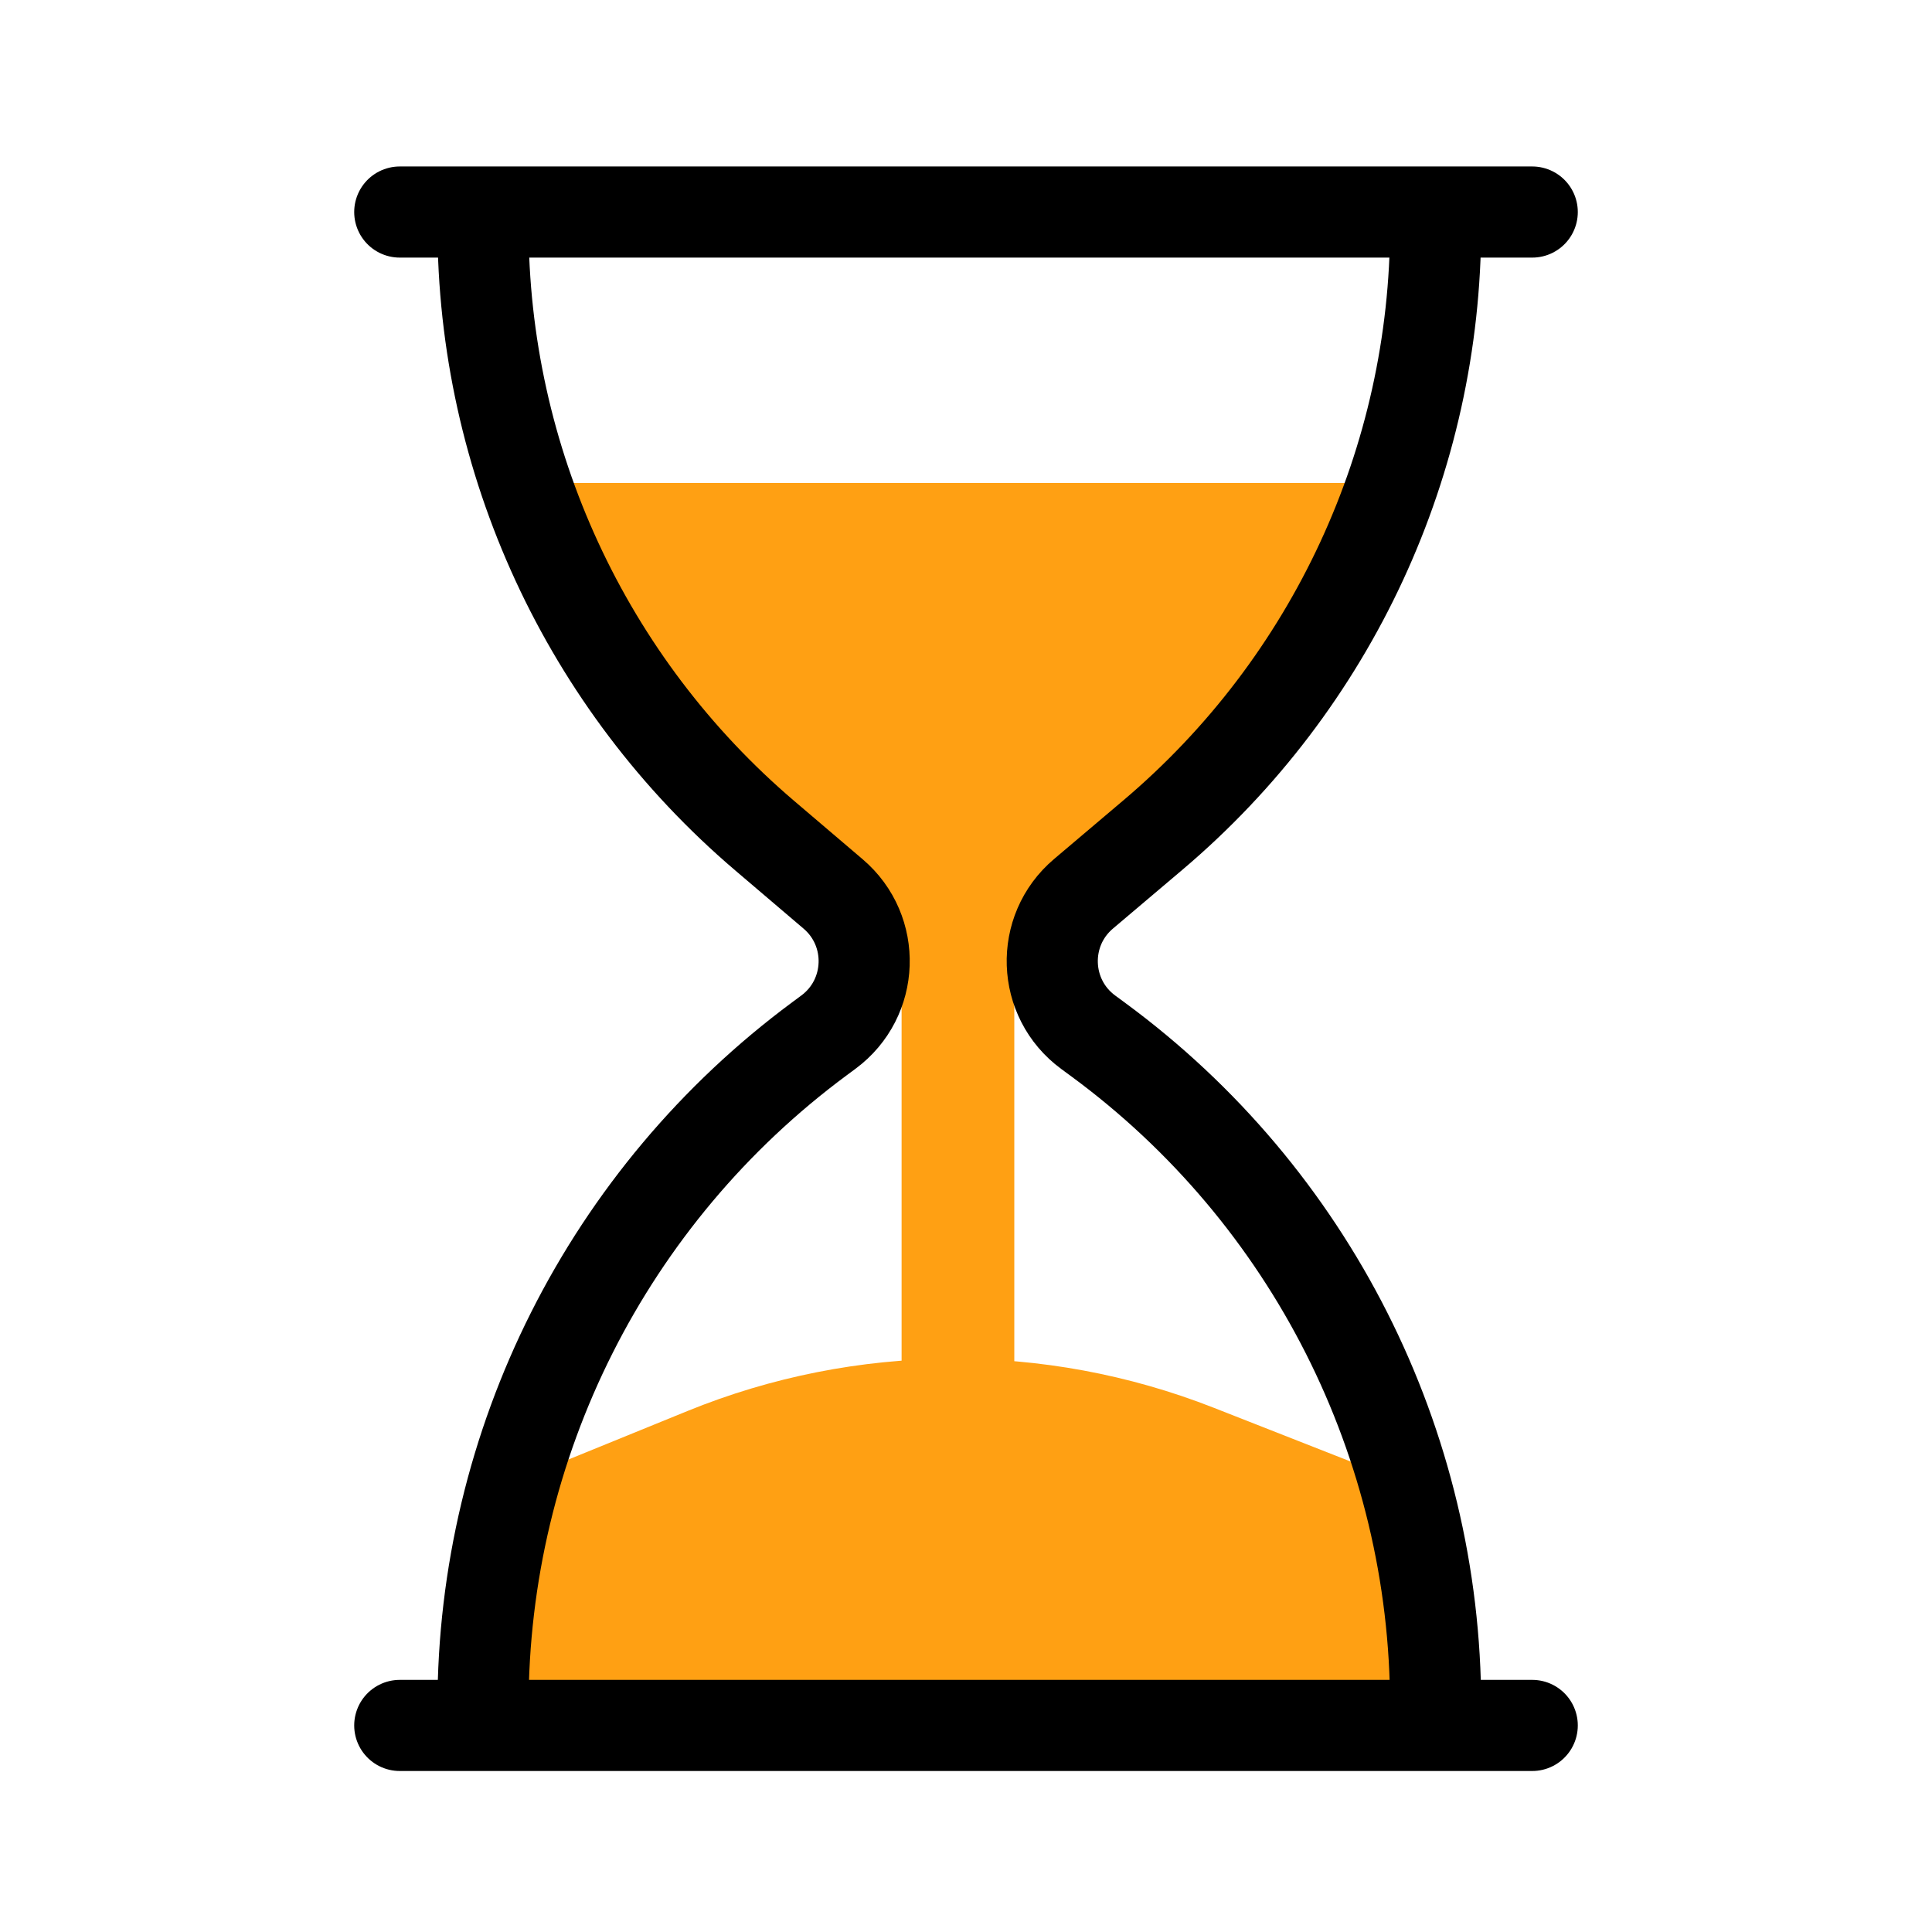
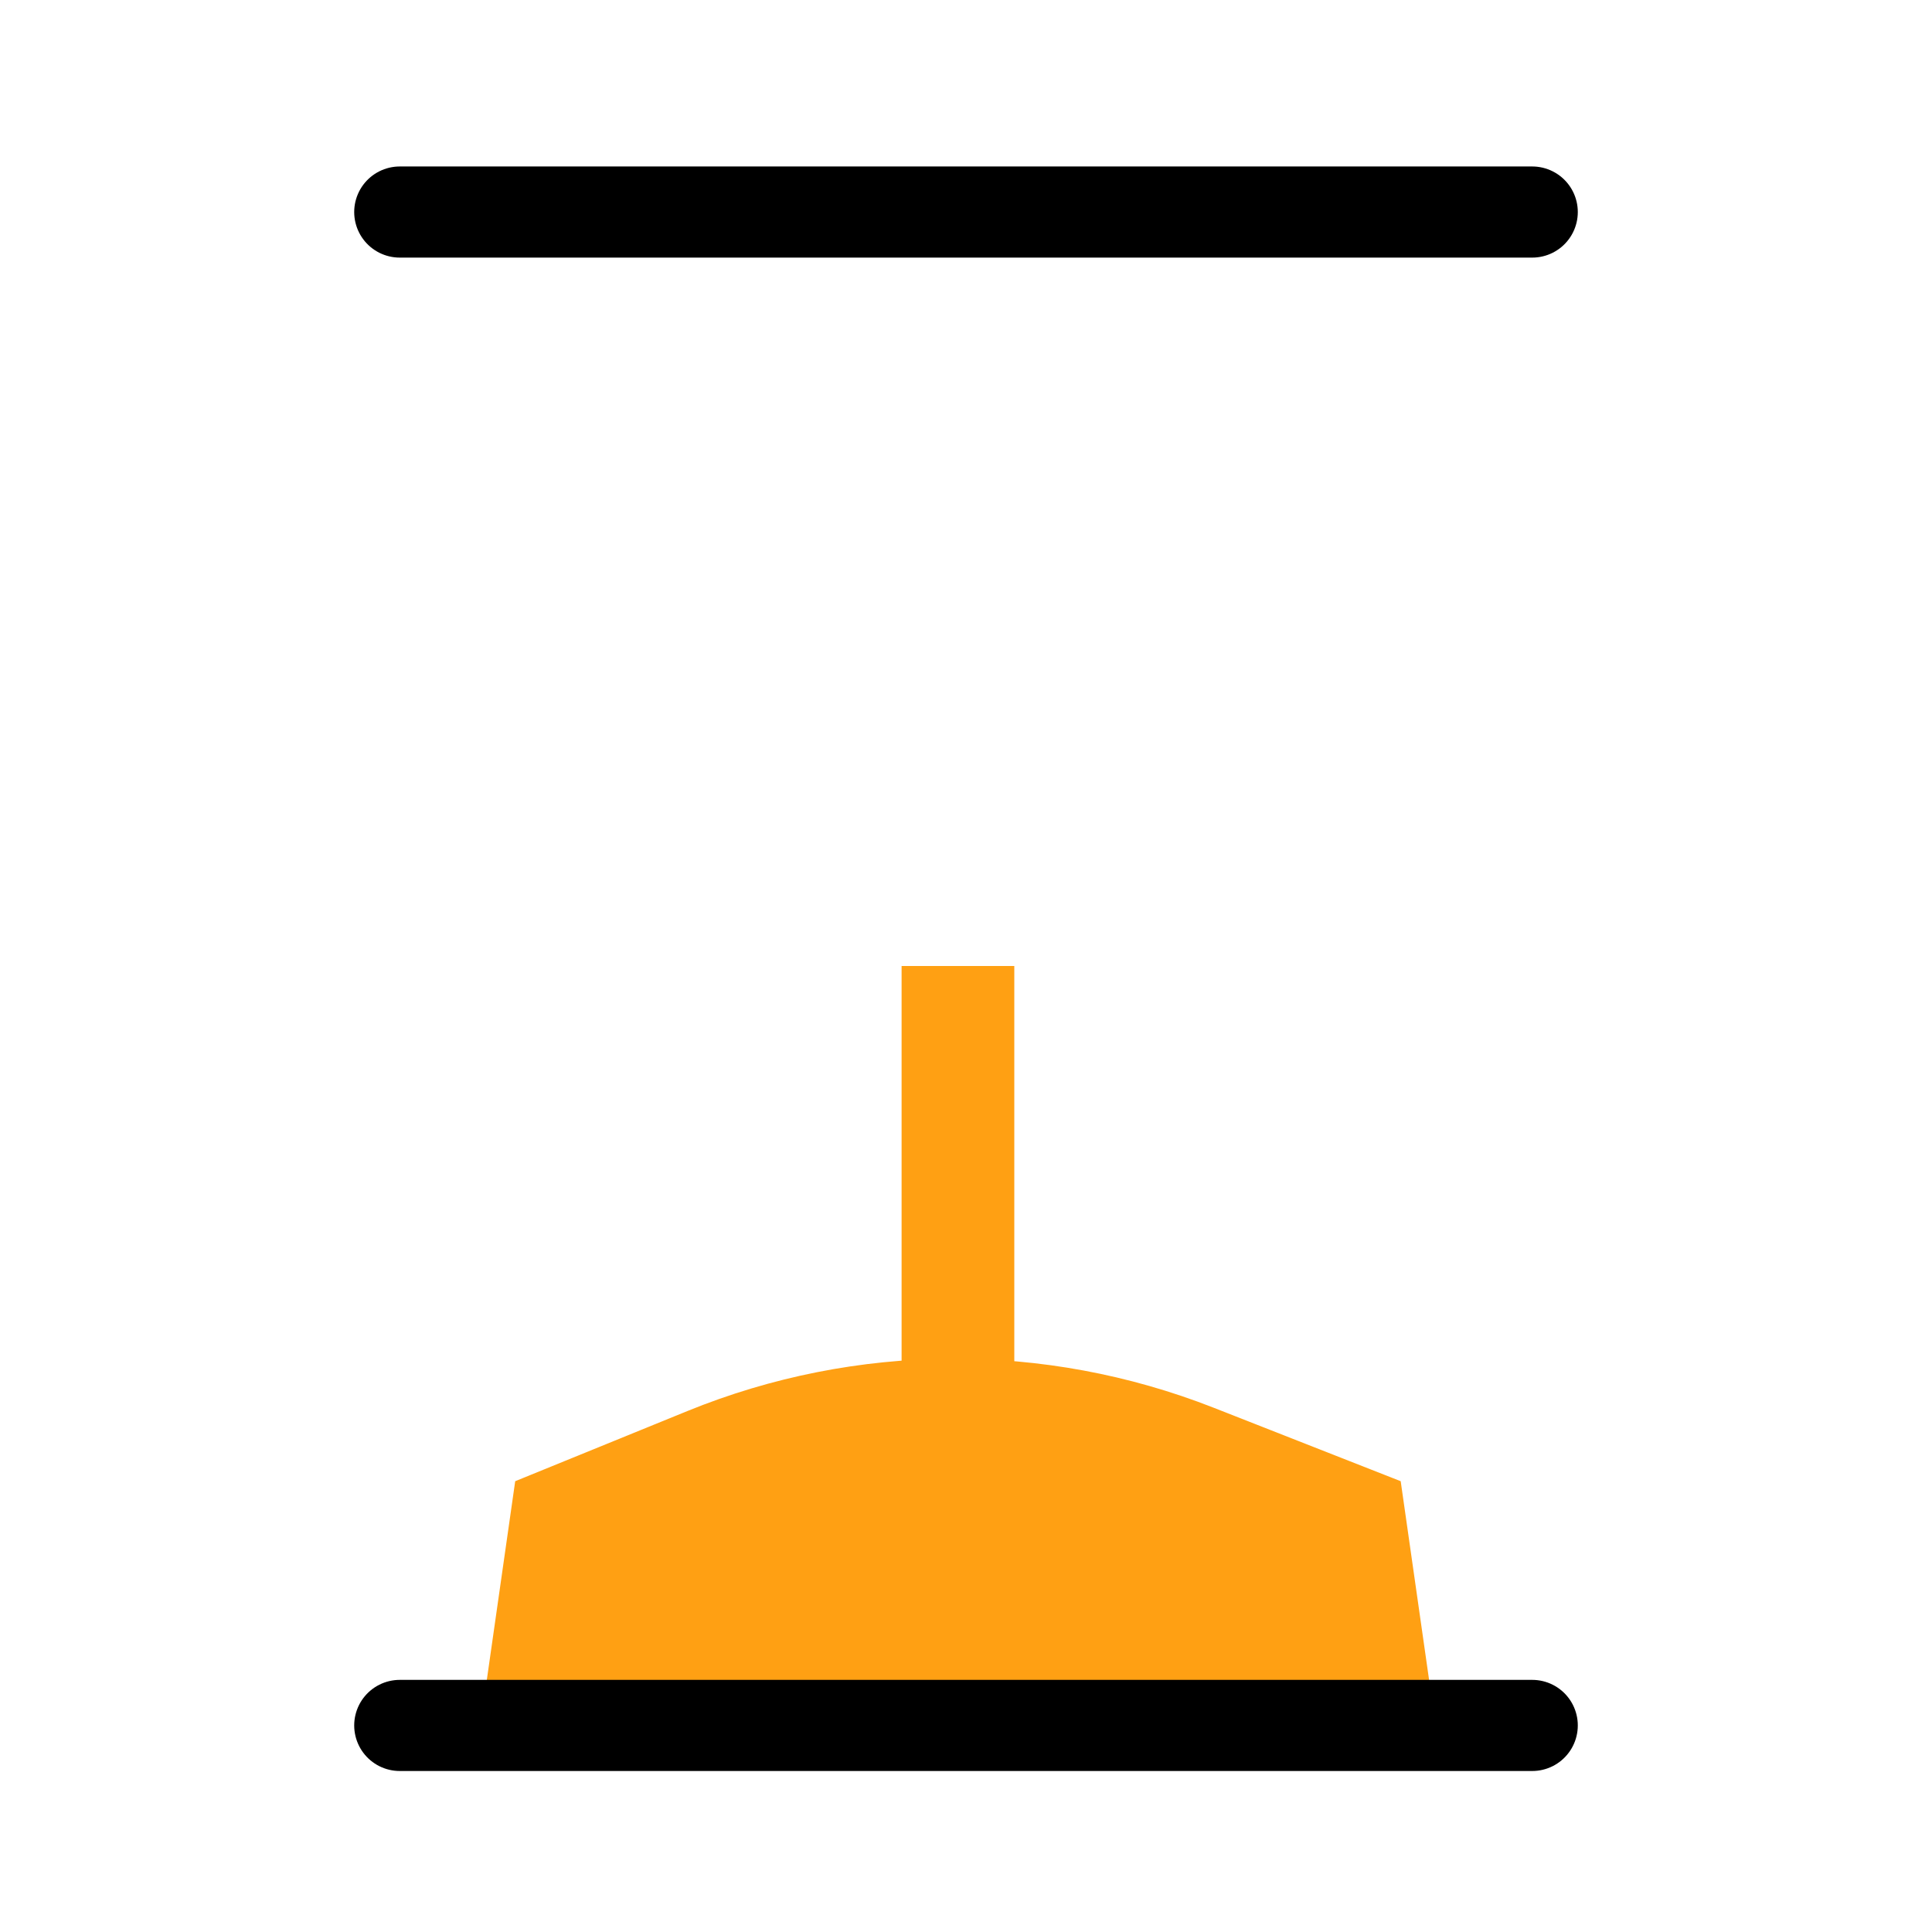
<svg xmlns="http://www.w3.org/2000/svg" width="60" height="60" viewBox="0 0 60 60" fill="none">
  <g id="aftership_icon_developers">
-     <rect width="60" height="60" fill="white" />
    <g id="hourglass 1">
      <line id="Line 9" x1="29.75" y1="30" x2="29.75" y2="51" stroke="#FFA013" stroke-width="3.5" />
      <path id="Vector 5" d="M21.348 43.821L16 46L15 53H44.5L43.5 46L37.693 43.719C32.434 41.653 26.581 41.689 21.348 43.821Z" fill="#FFA013" />
-       <path id="Vector 4" d="M43 15H16.5L19 20.5L24 26L27 30H33V28.5L39 23L43 15Z" fill="#FFA013" />
      <line id="Line 5" x1="12.415" y1="6.585" x2="47.585" y2="6.585" stroke="black" stroke-width="2.83" stroke-linecap="round" />
      <line id="Line 6" x1="12.415" y1="53.585" x2="47.585" y2="53.585" stroke="black" stroke-width="2.83" stroke-linecap="round" />
      <g id="Group 66">
-         <path id="Line 7" d="M15 7V7C15 14.296 18.2 21.226 23.754 25.957L25.874 27.763C27.217 28.907 27.146 31.003 25.728 32.053L25.446 32.262C18.875 37.129 15 44.823 15 53V53" stroke="black" stroke-width="2.83" />
-         <path id="Line 8" d="M44.585 7V7C44.585 14.294 41.375 21.218 35.808 25.93L33.649 27.758C32.297 28.902 32.369 31.008 33.795 32.057L34.116 32.293C40.698 37.139 44.585 44.826 44.585 53V53" stroke="black" stroke-width="2.83" />
-       </g>
+         </g>
    </g>
  </g>
</svg>